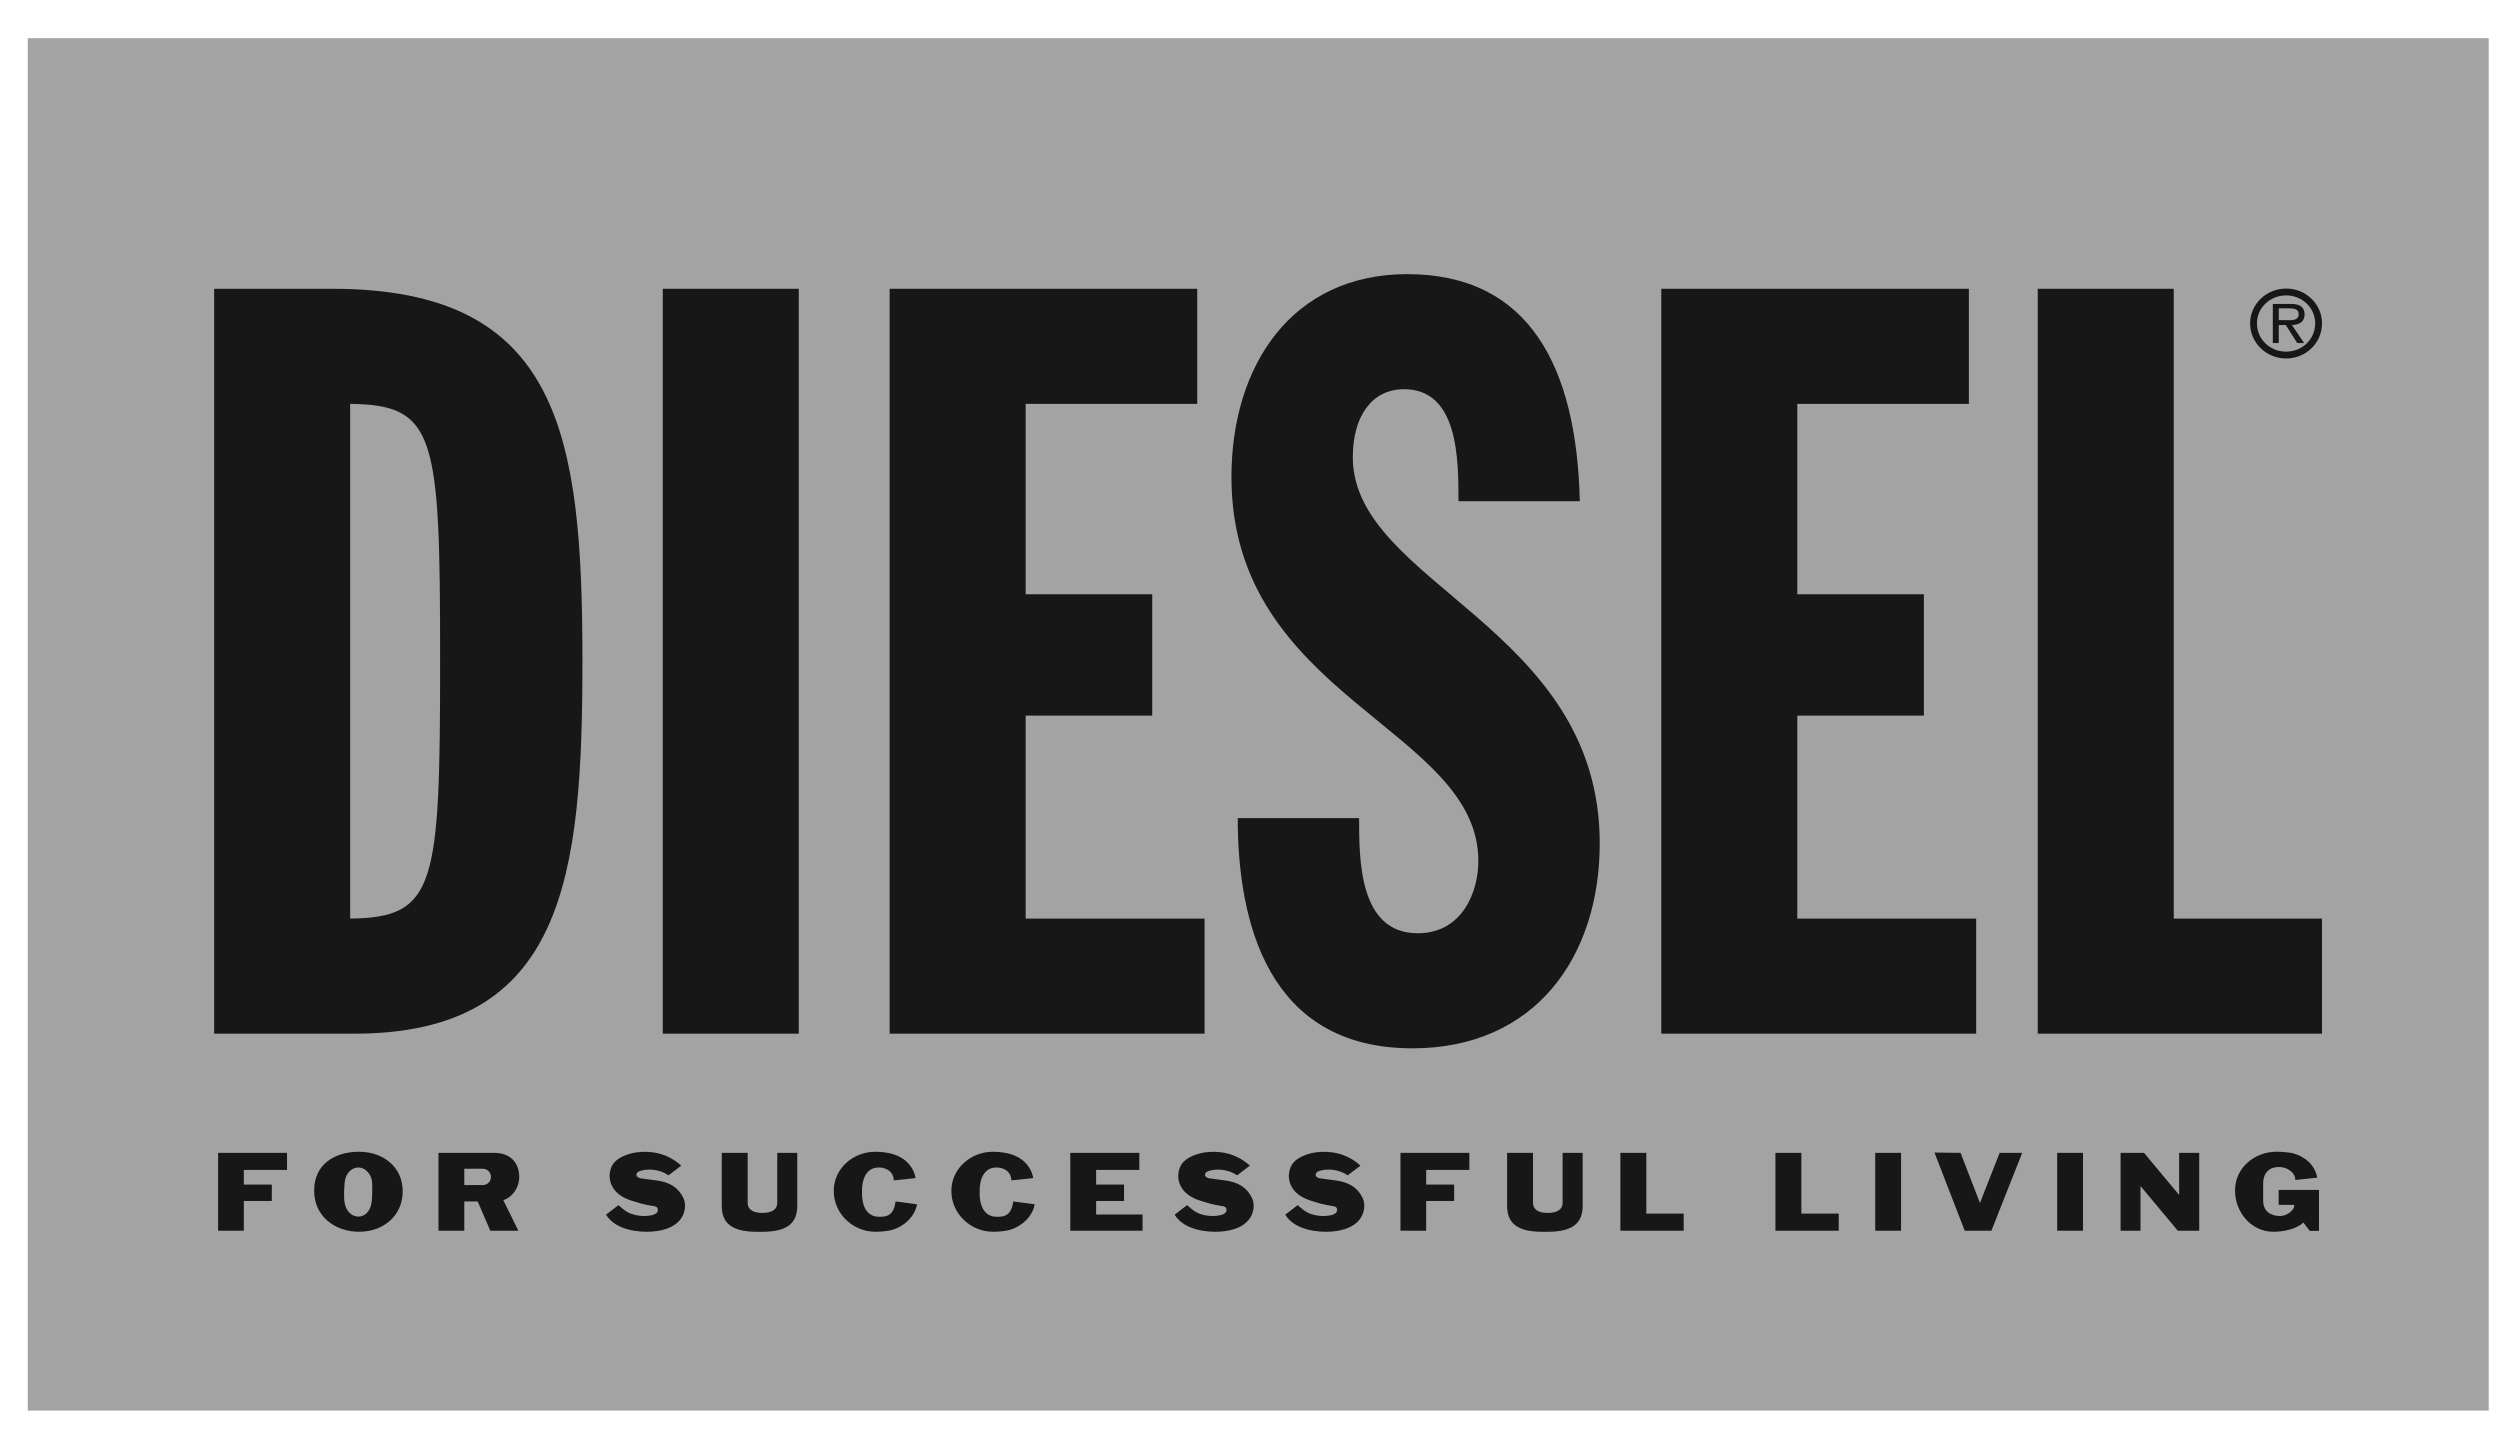
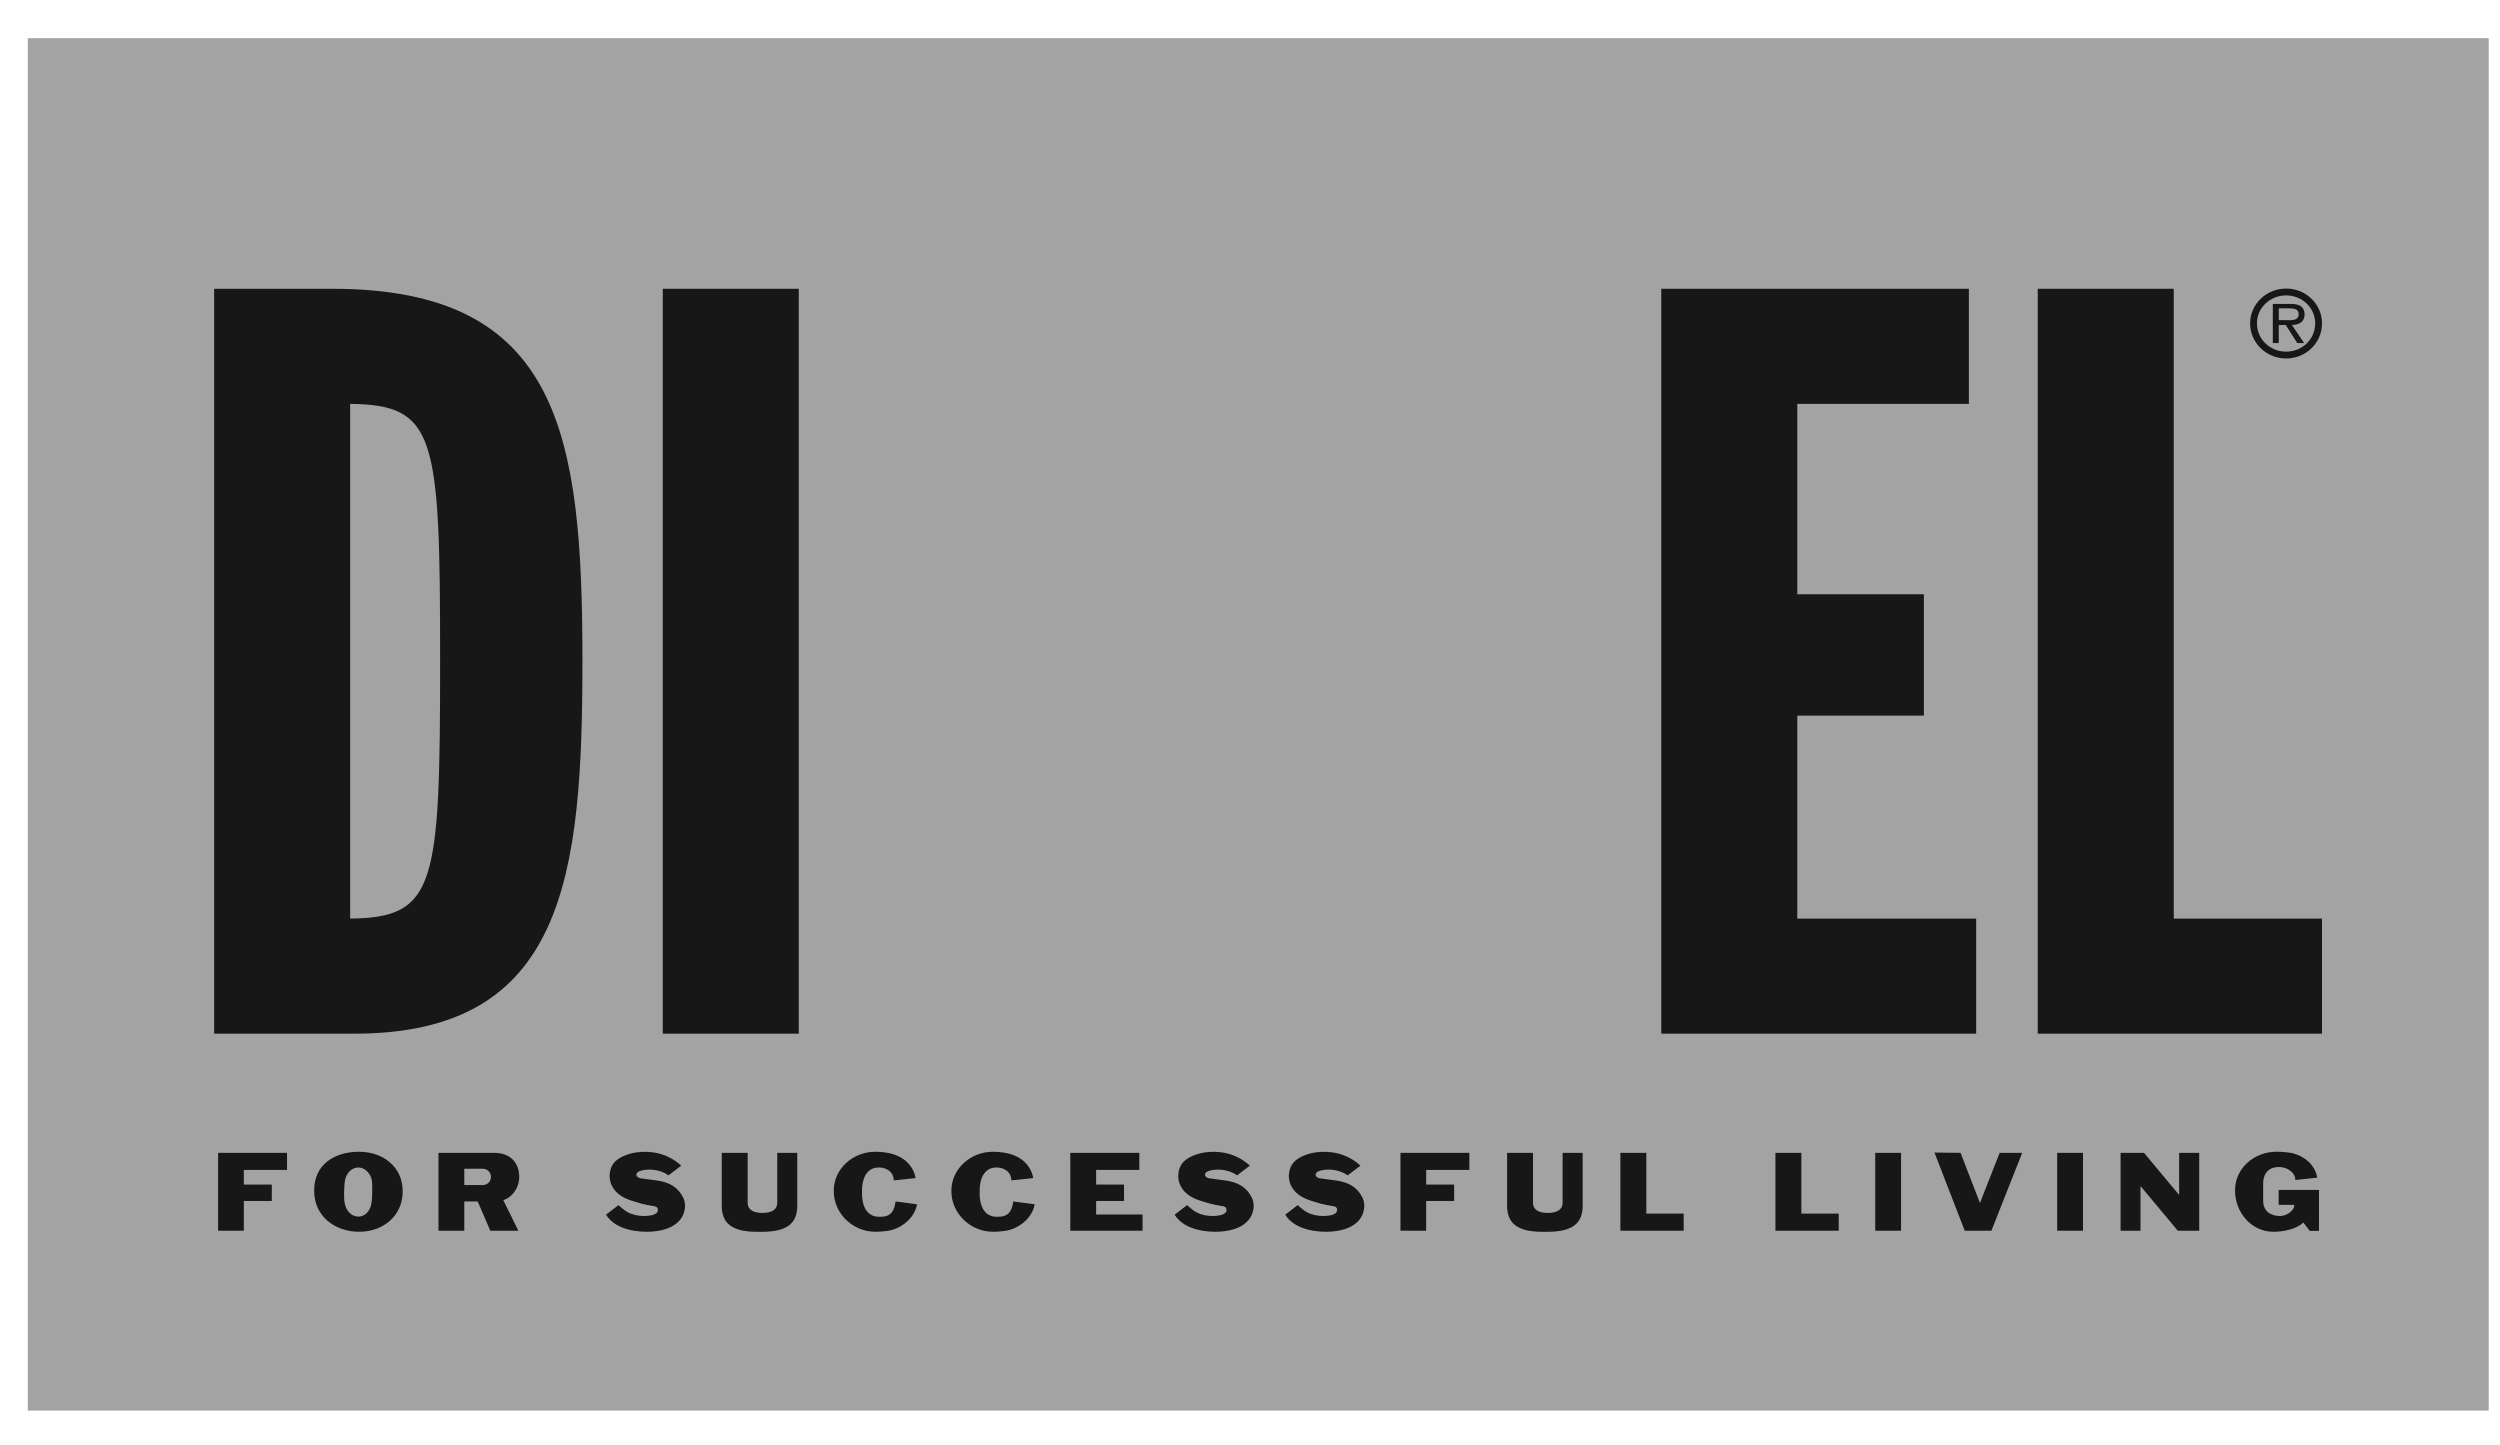
<svg xmlns="http://www.w3.org/2000/svg" width="64" height="37" viewBox="0 0 64 37" fill="none">
  <g clip-path="url(#clip0_2068_1668)">
    <path fill-rule="evenodd" clip-rule="evenodd" d="M63.711 36.112V0.978H0.711V36.112H63.711Z" fill="#A3A3A3" />
    <path fill-rule="evenodd" clip-rule="evenodd" d="M5.482 7.393H8.509C14.347 7.393 14.91 11.143 14.91 16.927C14.91 22.444 14.454 26.462 9.071 26.462H5.482V7.393ZM8.964 23.516C11.16 23.489 11.267 22.686 11.267 16.901C11.267 11.143 11.16 10.366 8.964 10.339V23.516Z" fill="#171717" />
    <path fill-rule="evenodd" clip-rule="evenodd" d="M16.967 7.393H20.448V26.462H16.967V7.393Z" fill="#171717" />
-     <path fill-rule="evenodd" clip-rule="evenodd" d="M22.775 7.393H30.649V10.339H26.257V15.213H29.497V18.32H26.257V23.516H30.837V26.462H22.775V7.393Z" fill="#171717" />
-     <path fill-rule="evenodd" clip-rule="evenodd" d="M34.793 20.945C34.793 22.016 34.793 23.891 36.293 23.891C37.444 23.891 37.846 22.819 37.846 22.043C37.846 18.642 31.525 17.865 31.525 12.214C31.525 9.348 33.078 7.018 36.025 7.018C39.158 7.018 40.363 9.402 40.443 12.83H37.337C37.337 11.759 37.337 9.964 35.944 9.964C35.114 9.964 34.632 10.661 34.632 11.705C34.632 14.946 40.953 16.044 40.953 21.587C40.953 24.506 39.292 26.837 36.159 26.837C32.436 26.837 31.686 23.569 31.686 20.945H34.793Z" fill="#171717" />
    <path fill-rule="evenodd" clip-rule="evenodd" d="M42.529 7.393H50.403V10.339H46.011V15.213H49.251V18.32H46.011V23.516H50.59V26.462H42.529V7.393Z" fill="#171717" />
    <path fill-rule="evenodd" clip-rule="evenodd" d="M52.166 7.393H55.648V23.516H59.443V26.462H52.166V7.393Z" fill="#171717" />
    <path fill-rule="evenodd" clip-rule="evenodd" d="M57.603 8.277C57.603 7.788 58.017 7.387 58.526 7.387C59.034 7.387 59.444 7.788 59.444 8.277C59.444 8.777 59.034 9.177 58.526 9.177C58.017 9.177 57.603 8.777 57.603 8.277ZM57.778 8.277C57.778 8.685 58.11 9.002 58.526 9.002C58.937 9.002 59.269 8.685 59.269 8.277C59.269 7.882 58.937 7.562 58.526 7.562C58.111 7.562 57.778 7.882 57.778 8.277ZM58.985 8.782H58.81L58.516 8.32H58.336V8.782H58.184V7.78H58.633C58.719 7.78 58.805 7.785 58.884 7.828C58.96 7.871 58.998 7.96 58.998 8.044C58.998 8.242 58.856 8.315 58.673 8.32L58.985 8.782ZM58.504 8.196C58.648 8.196 58.846 8.221 58.846 8.041C58.846 7.912 58.732 7.894 58.603 7.894H58.337V8.196H58.504Z" fill="#171717" />
    <path fill-rule="evenodd" clip-rule="evenodd" d="M7.348 29.95H6.242V30.325H6.958V30.745H6.242V31.506H5.584V29.513H7.348V29.95Z" fill="#171717" />
    <path fill-rule="evenodd" clip-rule="evenodd" d="M9.191 31.533C8.567 31.533 8.041 31.128 8.043 30.487C8.036 29.804 8.572 29.485 9.191 29.485C9.815 29.485 10.307 29.878 10.309 30.491C10.312 31.123 9.815 31.533 9.191 31.533ZM9.524 30.251C9.512 30.079 9.365 29.888 9.173 29.888C8.975 29.888 8.845 30.077 8.826 30.251C8.816 30.356 8.793 30.624 8.823 30.793C8.856 30.991 8.99 31.145 9.173 31.145C9.355 31.145 9.482 30.991 9.512 30.787C9.534 30.648 9.532 30.37 9.524 30.251Z" fill="#171717" />
    <path fill-rule="evenodd" clip-rule="evenodd" d="M11.886 30.758V31.506H11.225V29.513H12.648C13.069 29.513 13.28 29.764 13.292 30.107C13.302 30.385 13.133 30.639 12.885 30.726L13.27 31.506H12.552L12.229 30.758H11.886ZM11.886 30.338H12.36C12.477 30.338 12.569 30.244 12.569 30.129C12.569 30.015 12.475 29.92 12.36 29.92H11.886V30.338Z" fill="#171717" />
    <path fill-rule="evenodd" clip-rule="evenodd" d="M16.291 30.077C16.291 30.126 16.358 30.159 16.408 30.167C16.592 30.194 16.599 30.188 16.833 30.223C17.134 30.266 17.367 30.398 17.494 30.669C17.561 30.81 17.551 31.011 17.449 31.173C17.253 31.481 16.821 31.523 16.642 31.531C16.384 31.543 15.772 31.511 15.514 31.096L15.832 30.852C15.876 30.889 15.946 30.952 15.991 30.982C16.22 31.155 16.555 31.148 16.716 31.101C16.761 31.088 16.814 31.056 16.826 31.031C16.861 30.977 16.841 30.895 16.766 30.883C16.627 30.852 16.548 30.86 16.23 30.756C16.036 30.698 15.785 30.605 15.661 30.348C15.586 30.199 15.588 29.99 15.67 29.841C15.792 29.607 16.142 29.523 16.291 29.501C16.657 29.453 17.079 29.513 17.44 29.841L17.112 30.089C16.888 29.926 16.558 29.91 16.371 29.983C16.323 30.005 16.291 30.027 16.291 30.077Z" fill="#171717" />
    <path fill-rule="evenodd" clip-rule="evenodd" d="M19.515 31.051C19.774 31.051 19.898 30.954 19.898 30.788V29.513H20.41V30.867C20.41 31.297 20.176 31.534 19.508 31.534H19.379C18.71 31.534 18.477 31.295 18.477 30.867V29.513H19.14V30.793C19.14 30.947 19.255 31.051 19.515 31.051Z" fill="#171717" />
    <path fill-rule="evenodd" clip-rule="evenodd" d="M23.476 30.829C23.421 31.152 23.128 31.406 22.83 31.488C22.743 31.513 22.561 31.533 22.41 31.533C21.838 31.533 21.341 31.073 21.344 30.484C21.344 29.916 21.841 29.485 22.405 29.485C22.594 29.485 22.735 29.513 22.83 29.537C23.128 29.612 23.384 29.836 23.439 30.159L22.88 30.218C22.872 29.96 22.639 29.878 22.472 29.888C22.241 29.898 22.067 30.089 22.067 30.494V30.542C22.067 30.95 22.241 31.131 22.465 31.148C22.721 31.163 22.882 31.101 22.927 30.758L23.476 30.829Z" fill="#171717" />
    <path fill-rule="evenodd" clip-rule="evenodd" d="M26.488 30.829C26.433 31.152 26.14 31.406 25.841 31.488C25.755 31.513 25.573 31.533 25.422 31.533C24.85 31.533 24.353 31.073 24.355 30.484C24.355 29.916 24.852 29.485 25.417 29.485C25.605 29.485 25.747 29.513 25.841 29.537C26.14 29.612 26.396 29.836 26.45 30.159L25.891 30.218C25.884 29.96 25.65 29.878 25.484 29.888C25.253 29.898 25.079 30.089 25.079 30.494V30.542C25.079 30.95 25.253 31.131 25.477 31.148C25.732 31.163 25.894 31.101 25.939 30.758L26.488 30.829Z" fill="#171717" />
    <path fill-rule="evenodd" clip-rule="evenodd" d="M29.249 31.506H27.4V29.513H29.167V29.95H28.061V30.325H28.775V30.745H28.061V31.091H29.249V31.506Z" fill="#171717" />
    <path fill-rule="evenodd" clip-rule="evenodd" d="M30.848 30.077C30.848 30.126 30.915 30.159 30.965 30.167C31.149 30.194 31.156 30.188 31.39 30.223C31.69 30.266 31.924 30.398 32.051 30.669C32.118 30.81 32.108 31.011 32.006 31.173C31.81 31.481 31.377 31.523 31.198 31.531C30.94 31.543 30.329 31.511 30.07 31.096L30.388 30.852C30.433 30.889 30.502 30.952 30.547 30.982C30.776 31.155 31.111 31.148 31.273 31.101C31.318 31.088 31.37 31.056 31.383 31.031C31.418 30.977 31.397 30.895 31.323 30.883C31.184 30.852 31.105 30.86 30.786 30.756C30.593 30.698 30.341 30.605 30.218 30.348C30.143 30.199 30.145 29.99 30.227 29.841C30.349 29.607 30.699 29.523 30.849 29.501C31.214 29.453 31.636 29.513 31.997 29.841L31.669 30.089C31.445 29.926 31.115 29.91 30.928 29.983C30.88 30.005 30.848 30.027 30.848 30.077Z" fill="#171717" />
    <path fill-rule="evenodd" clip-rule="evenodd" d="M33.68 30.077C33.68 30.126 33.747 30.159 33.797 30.167C33.981 30.194 33.988 30.188 34.222 30.223C34.523 30.266 34.756 30.398 34.883 30.669C34.95 30.81 34.94 31.011 34.838 31.173C34.642 31.481 34.21 31.523 34.031 31.531C33.772 31.543 33.161 31.511 32.902 31.096L33.22 30.852C33.265 30.889 33.335 30.952 33.38 30.982C33.608 31.155 33.944 31.148 34.105 31.101C34.15 31.088 34.202 31.056 34.214 31.031C34.249 30.977 34.229 30.895 34.155 30.883C34.015 30.852 33.936 30.86 33.618 30.756C33.424 30.698 33.173 30.605 33.049 30.348C32.974 30.199 32.977 29.99 33.059 29.841C33.18 29.607 33.531 29.523 33.68 29.501C34.045 29.453 34.468 29.513 34.828 29.841L34.5 30.089C34.276 29.926 33.946 29.91 33.759 29.983C33.712 30.005 33.68 30.027 33.68 30.077Z" fill="#171717" />
    <path fill-rule="evenodd" clip-rule="evenodd" d="M37.616 29.95H36.51V30.325H37.226V30.745H36.51V31.506H35.852V29.513H37.616V29.95Z" fill="#171717" />
    <path fill-rule="evenodd" clip-rule="evenodd" d="M39.62 31.051C39.879 31.051 40.003 30.954 40.003 30.788V29.513H40.516V30.867C40.516 31.297 40.282 31.534 39.614 31.534H39.484C38.816 31.534 38.582 31.295 38.582 30.867V29.513H39.245V30.793C39.245 30.947 39.36 31.051 39.62 31.051Z" fill="#171717" />
    <path fill-rule="evenodd" clip-rule="evenodd" d="M42.146 29.513V31.068H43.102V31.506H41.482V29.513H42.146Z" fill="#171717" />
    <path fill-rule="evenodd" clip-rule="evenodd" d="M46.115 29.513V31.068H47.071V31.506H45.451V29.513H46.115Z" fill="#171717" />
    <path fill-rule="evenodd" clip-rule="evenodd" d="M48.667 29.513V31.506H48.006V29.513H48.667Z" fill="#171717" />
    <path fill-rule="evenodd" clip-rule="evenodd" d="M50.19 29.513L50.687 30.796L51.191 29.513H51.768L50.98 31.506H50.297L49.522 29.505L50.19 29.513Z" fill="#171717" />
    <path fill-rule="evenodd" clip-rule="evenodd" d="M53.325 29.513V31.506H52.664V29.513H53.325Z" fill="#171717" />
    <path fill-rule="evenodd" clip-rule="evenodd" d="M55.786 30.591V29.513H56.3V31.506H55.751L54.797 30.363V31.506H54.287V29.513H54.886L55.786 30.591Z" fill="#171717" />
    <path fill-rule="evenodd" clip-rule="evenodd" d="M58.334 30.845V30.462H59.366V31.511H59.13L58.966 31.297C58.775 31.476 58.44 31.533 58.198 31.533C57.634 31.533 57.217 31.038 57.217 30.474C57.217 29.902 57.709 29.484 58.28 29.484C58.432 29.484 58.613 29.504 58.7 29.524C59.001 29.604 59.267 29.823 59.321 30.148L58.76 30.208C58.76 30.014 58.549 29.875 58.343 29.875C58.114 29.875 57.937 30.002 57.937 30.305V30.737C57.937 31.015 58.141 31.13 58.367 31.13C58.544 31.13 58.733 30.985 58.733 30.862C58.733 30.849 58.727 30.844 58.713 30.844H58.334V30.845Z" fill="#171717" />
  </g>
  <defs>
    <clipPath id="clip0_2068_1668">
      <rect width="63" height="35.134" fill="white" transform="translate(0.711 0.978)" />
    </clipPath>
  </defs>
</svg>